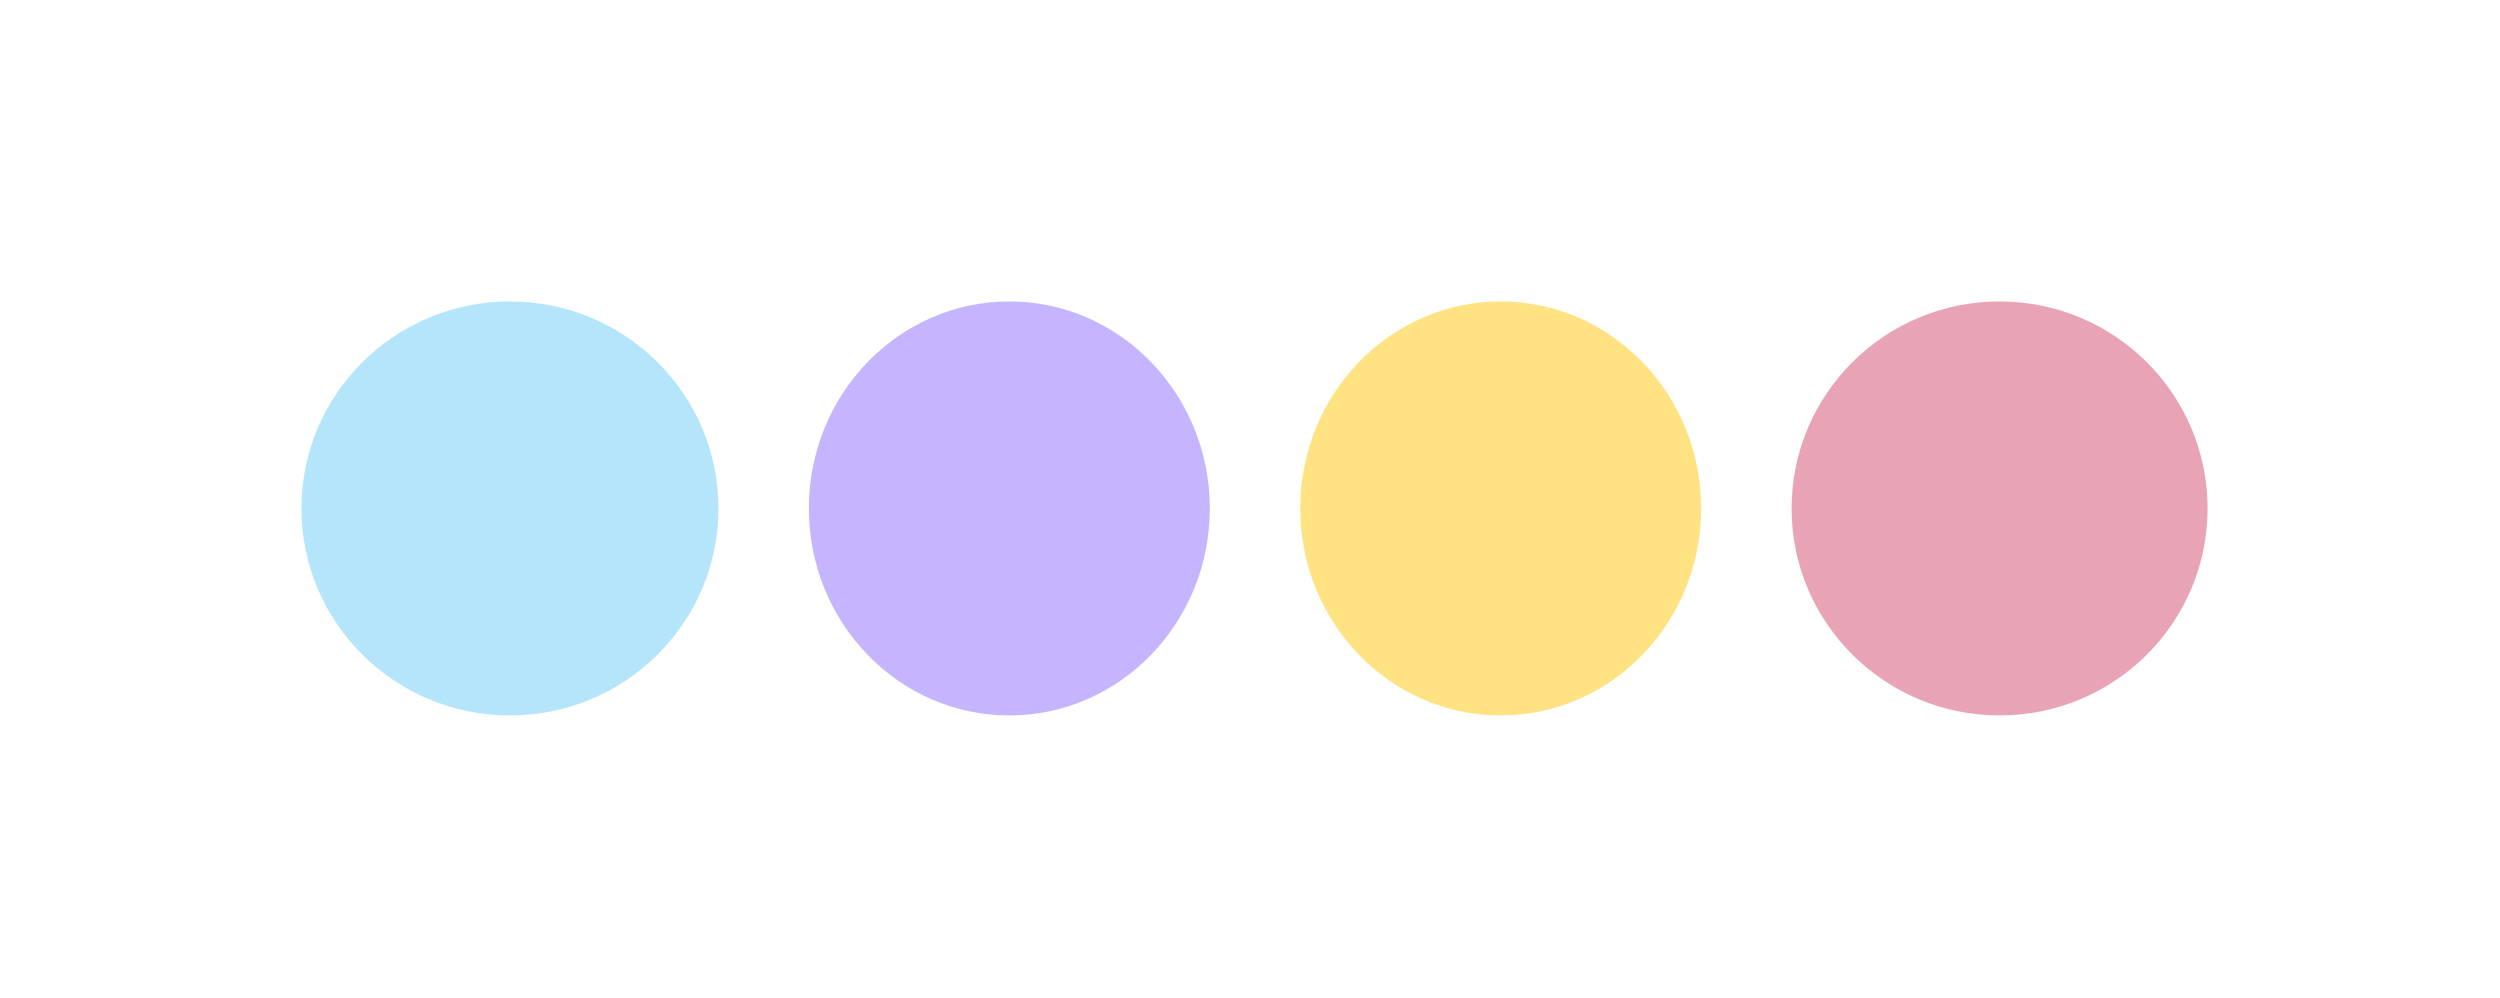
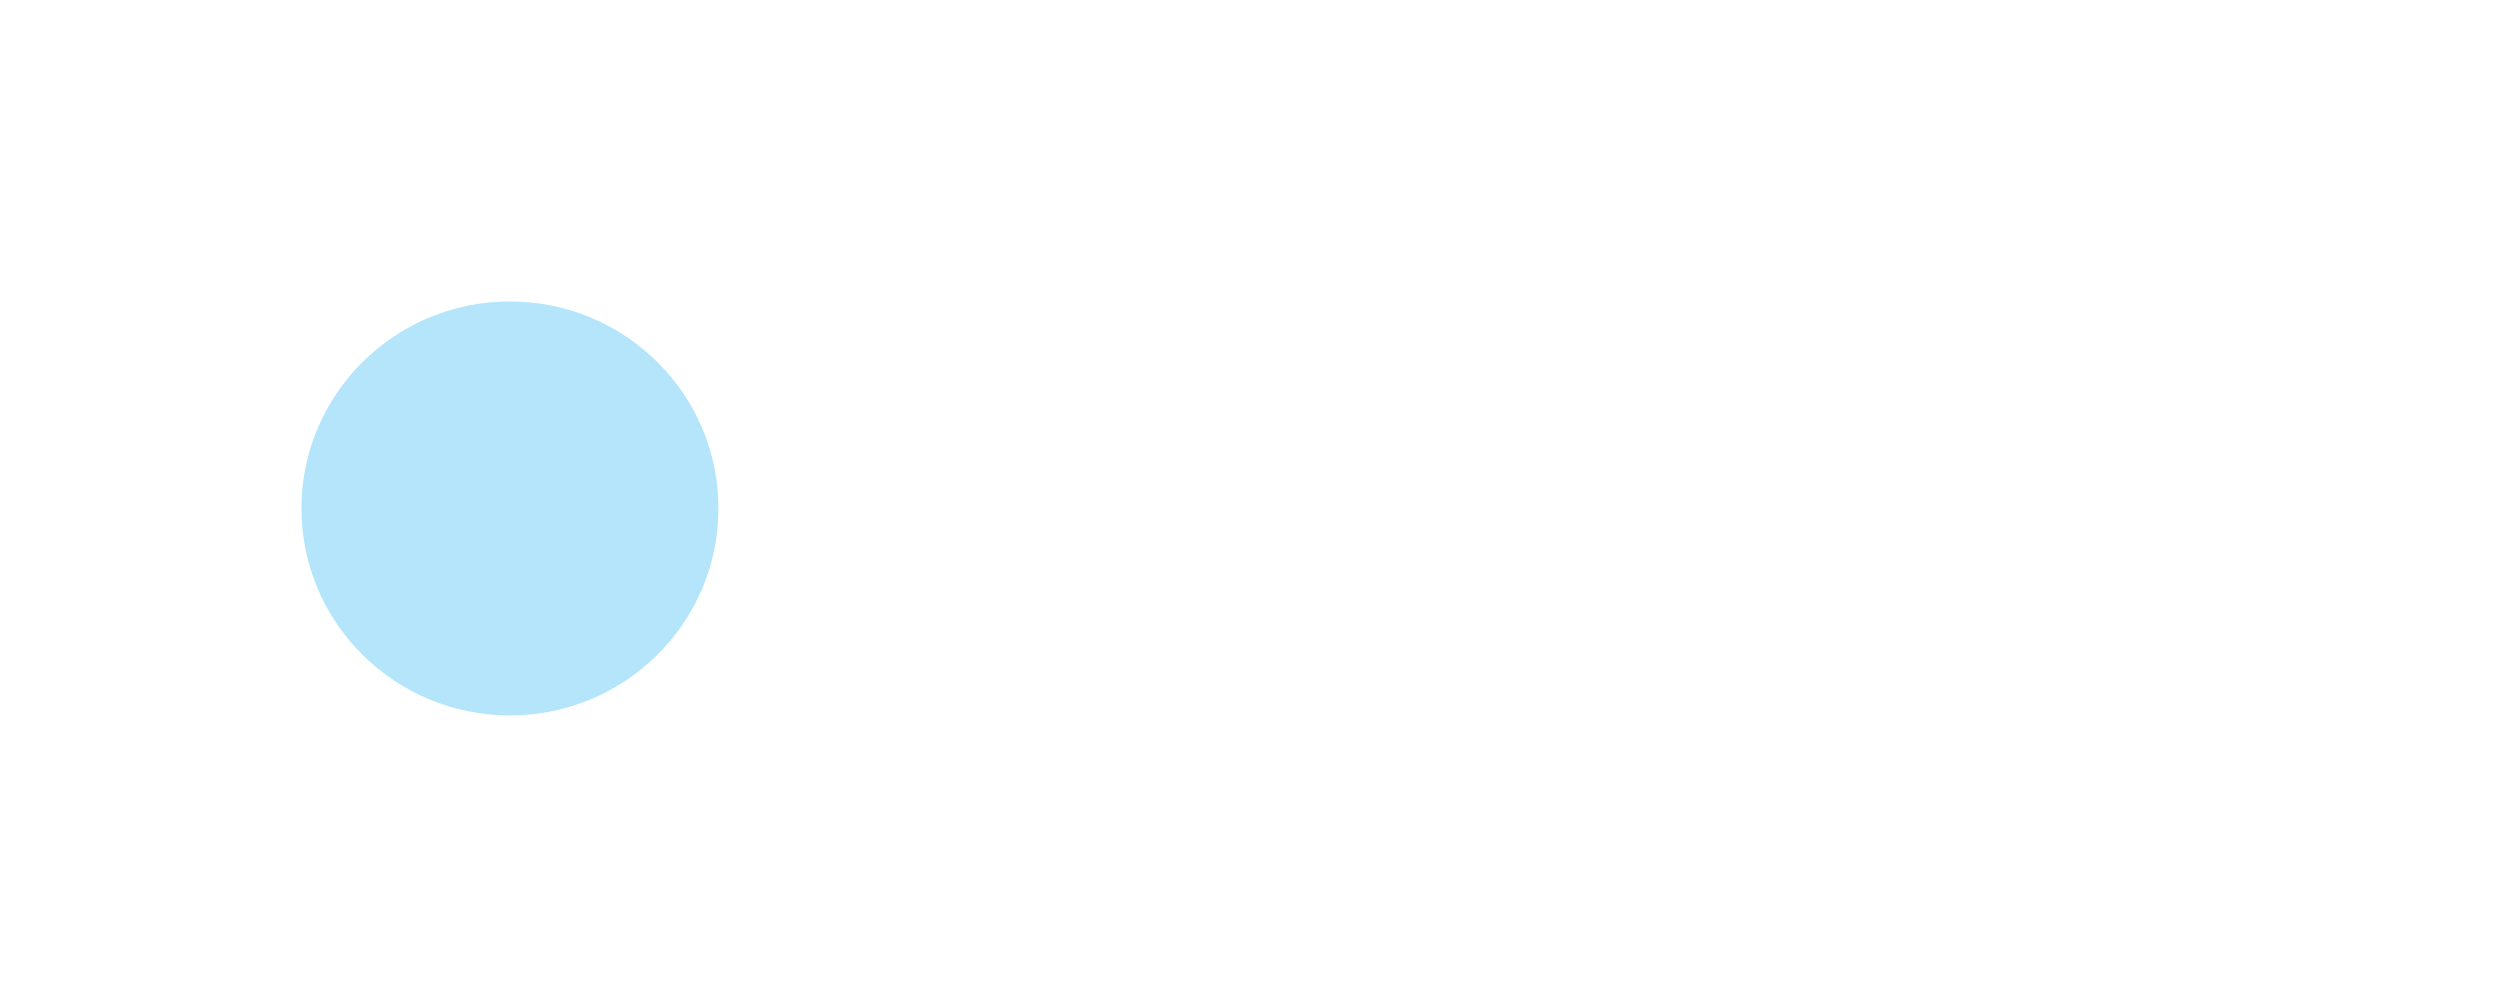
<svg xmlns="http://www.w3.org/2000/svg" width="1866" height="745" viewBox="0 0 1866 745" fill="none">
  <g filter="url(#filter0_f_593_4048)">
    <ellipse cx="380.625" cy="379.5" rx="155.625" ry="154.5" fill="#6ACDF8" fill-opacity="0.5" />
  </g>
  <g filter="url(#filter1_f_593_4048)">
-     <ellipse cx="753.375" cy="379.5" rx="149.625" ry="154.5" fill="#8C6CFF" fill-opacity="0.5" />
-   </g>
+     </g>
  <g filter="url(#filter2_f_593_4048)">
-     <ellipse cx="1120.12" cy="379.5" rx="149.625" ry="154.5" fill="#FFC606" fill-opacity="0.5" />
-   </g>
+     </g>
  <g filter="url(#filter3_f_593_4048)">
-     <ellipse cx="1492.5" cy="379.5" rx="155.25" ry="154.5" fill="#D24B6C" fill-opacity="0.5" />
-   </g>
+     </g>
  <defs>
    <filter id="filter0_f_593_4048" x="0" y="0" width="761.25" height="759" filterUnits="userSpaceOnUse" color-interpolation-filters="sRGB">
      <feFlood flood-opacity="0" result="BackgroundImageFix" />
      <feBlend mode="normal" in="SourceGraphic" in2="BackgroundImageFix" result="shape" />
      <feGaussianBlur stdDeviation="112.5" result="effect1_foregroundBlur_593_4048" />
    </filter>
    <filter id="filter1_f_593_4048" x="378.75" y="0" width="749.25" height="759" filterUnits="userSpaceOnUse" color-interpolation-filters="sRGB">
      <feFlood flood-opacity="0" result="BackgroundImageFix" />
      <feBlend mode="normal" in="SourceGraphic" in2="BackgroundImageFix" result="shape" />
      <feGaussianBlur stdDeviation="112.5" result="effect1_foregroundBlur_593_4048" />
    </filter>
    <filter id="filter2_f_593_4048" x="745.5" y="0" width="749.25" height="759" filterUnits="userSpaceOnUse" color-interpolation-filters="sRGB">
      <feFlood flood-opacity="0" result="BackgroundImageFix" />
      <feBlend mode="normal" in="SourceGraphic" in2="BackgroundImageFix" result="shape" />
      <feGaussianBlur stdDeviation="112.5" result="effect1_foregroundBlur_593_4048" />
    </filter>
    <filter id="filter3_f_593_4048" x="1112.25" y="0" width="760.5" height="759" filterUnits="userSpaceOnUse" color-interpolation-filters="sRGB">
      <feFlood flood-opacity="0" result="BackgroundImageFix" />
      <feBlend mode="normal" in="SourceGraphic" in2="BackgroundImageFix" result="shape" />
      <feGaussianBlur stdDeviation="112.5" result="effect1_foregroundBlur_593_4048" />
    </filter>
  </defs>
</svg>